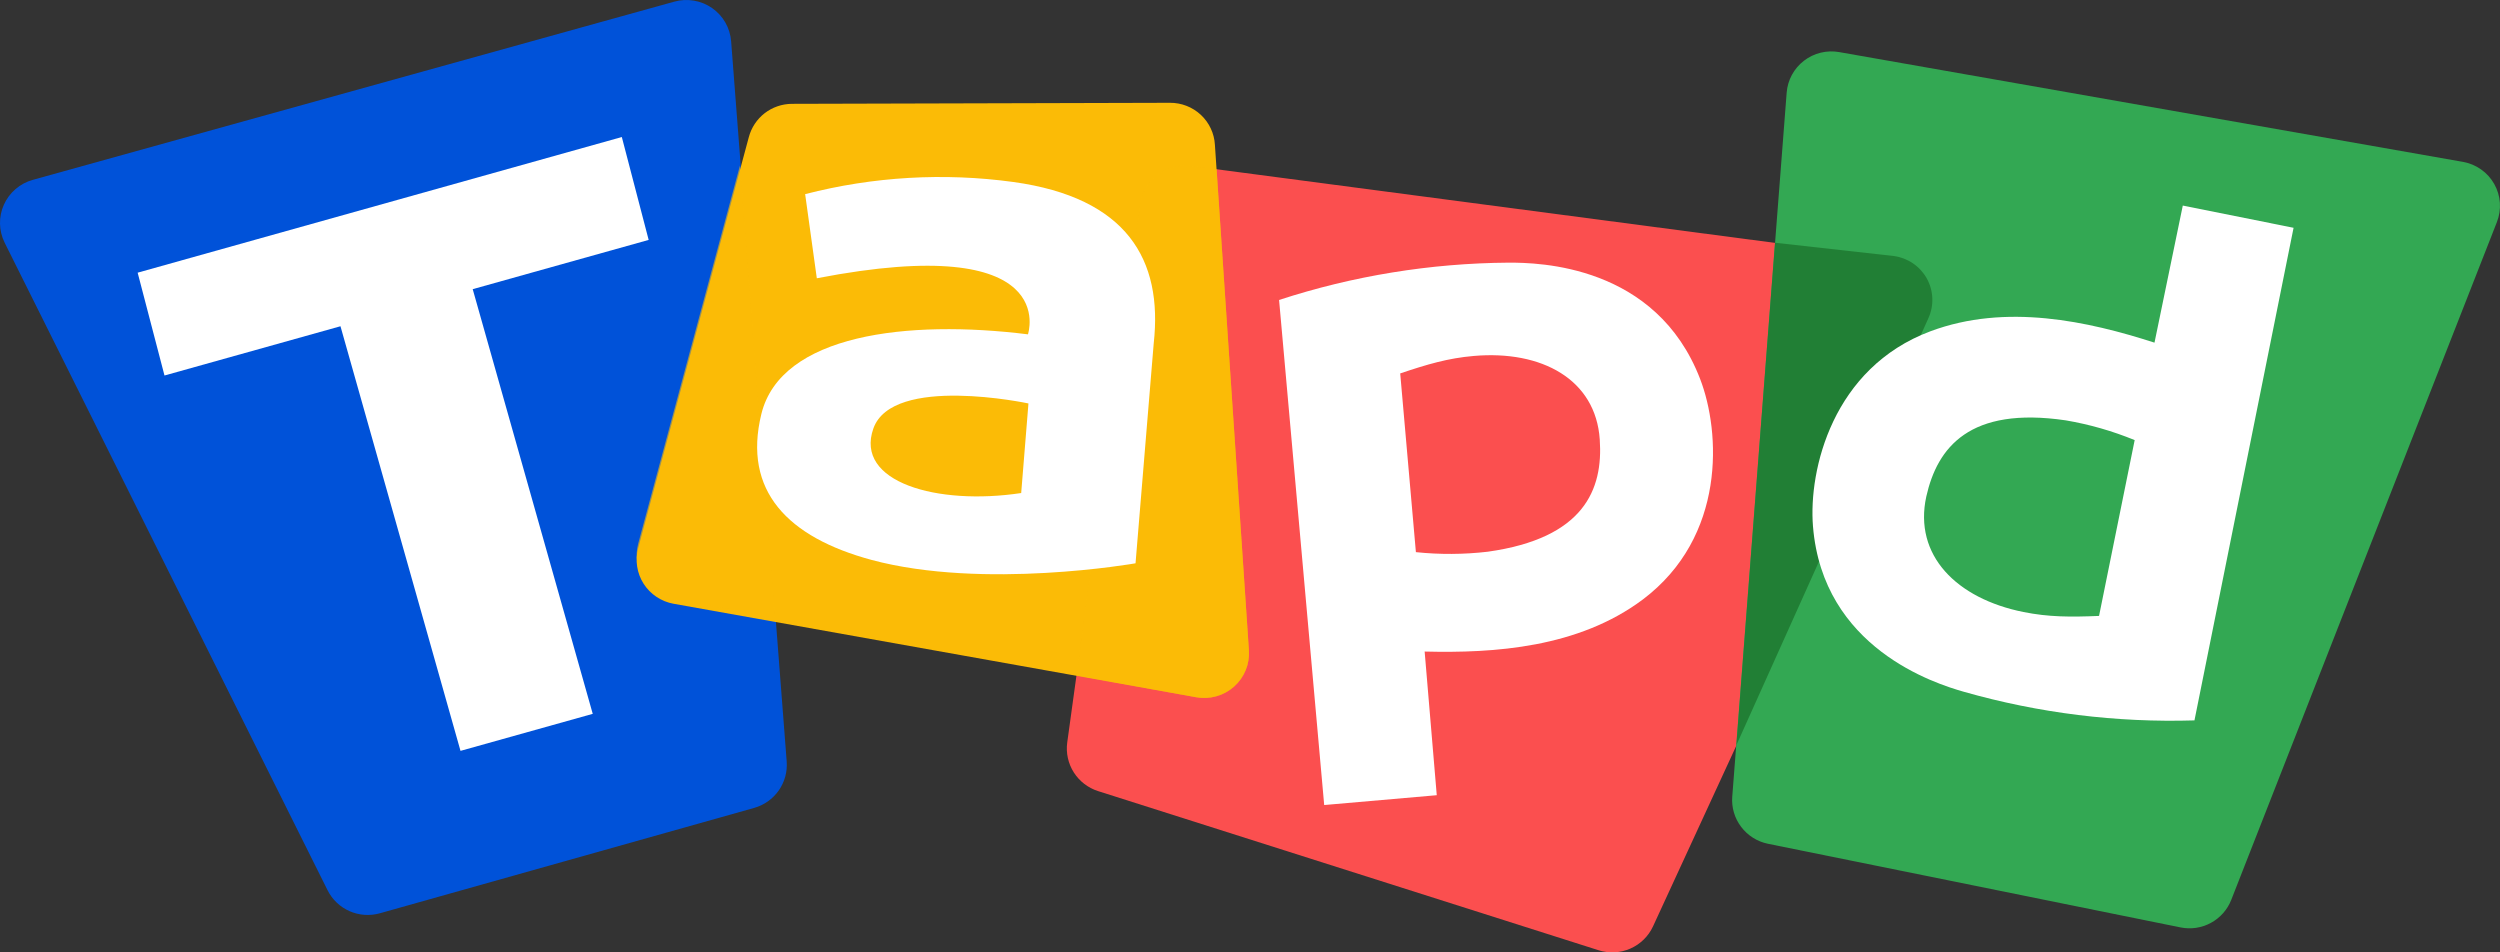
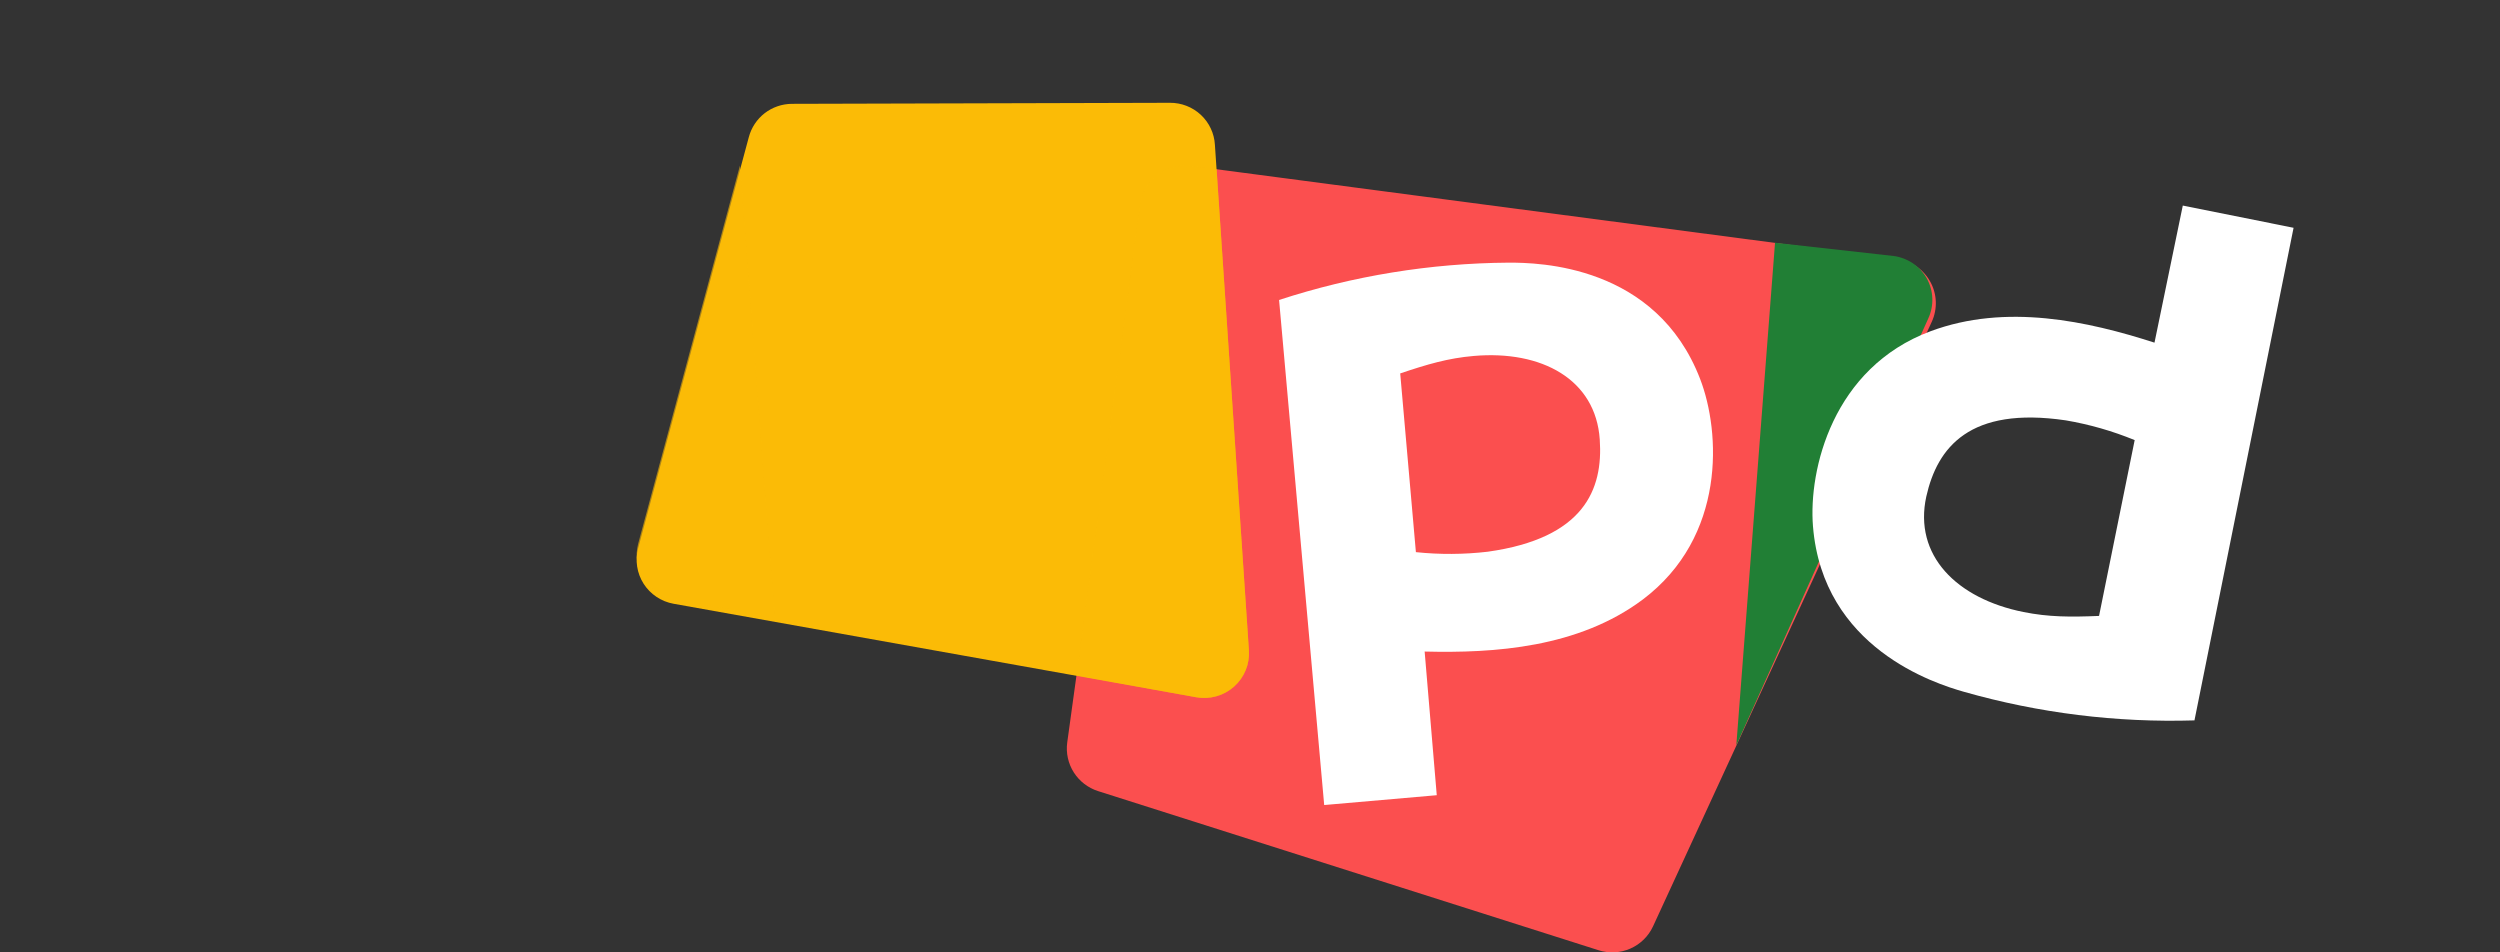
<svg xmlns="http://www.w3.org/2000/svg" width="84" height="32" viewBox="0 0 84 32" fill="none">
  <rect x="0" y="0" width="84" height="32" fill="#333333" stroke="none" />
  <path d="M64.91 10.807L55.541 31.127C55.387 31.46 55.116 31.725 54.779 31.873C54.442 32.02 54.063 32.04 53.712 31.928L36.895 26.581C36.557 26.473 36.268 26.25 36.079 25.952C35.889 25.653 35.812 25.298 35.859 24.948L38.352 6.857C38.407 6.465 38.615 6.11 38.932 5.87C39.249 5.63 39.649 5.524 40.044 5.577L63.739 8.702C63.972 8.733 64.194 8.818 64.388 8.95C64.581 9.082 64.742 9.257 64.855 9.462C64.969 9.666 65.033 9.894 65.043 10.128C65.052 10.361 65.007 10.594 64.91 10.807Z" fill="#FB4F4F" />
-   <path d="M58.204 26.765L60.032 3.113C60.048 2.904 60.108 2.7 60.208 2.516C60.308 2.331 60.446 2.169 60.613 2.041C60.779 1.912 60.971 1.82 61.176 1.77C61.381 1.72 61.594 1.714 61.801 1.751L82.755 5.439C82.974 5.478 83.182 5.564 83.364 5.693C83.546 5.821 83.697 5.988 83.806 6.181C83.915 6.375 83.98 6.59 83.996 6.811C84.011 7.032 83.977 7.254 83.896 7.461L74.97 30.236C74.841 30.566 74.599 30.839 74.287 31.008C73.975 31.178 73.613 31.232 73.265 31.161L59.4 28.35C59.041 28.276 58.722 28.074 58.502 27.782C58.281 27.491 58.175 27.129 58.204 26.765Z" fill="#33A853" />
  <path d="M57.125 12.735C55.647 8.893 51.696 8.822 50.684 8.825C48.065 8.844 45.465 9.267 42.977 10.079L44.493 27.049L48.275 26.719L47.868 21.892C50.211 21.951 53.035 21.764 55.197 20.144C58.003 18.031 57.811 14.515 57.125 12.735ZM49.986 18.538C49.185 18.631 48.376 18.636 47.574 18.552L47.047 12.547C47.96 12.239 48.655 12.035 49.518 11.96C51.803 11.761 53.617 12.749 53.752 14.768C53.868 16.452 53.223 18.085 49.986 18.538Z" fill="white" />
  <path d="M63.632 8.602L59.641 8.156L58.34 25.043L64.793 10.694C64.89 10.483 64.935 10.252 64.926 10.02C64.917 9.788 64.854 9.561 64.741 9.357C64.628 9.154 64.469 8.98 64.276 8.849C64.084 8.718 63.863 8.633 63.632 8.602Z" fill="#217F35" />
  <path d="M60.916 17.684C61.247 21.778 65.015 22.967 65.986 23.244C68.504 23.961 71.117 24.285 73.734 24.205L77.064 7.654L73.342 6.907L72.391 11.513C70.161 10.795 67.406 10.182 64.865 11.13C61.577 12.358 60.763 15.784 60.916 17.684ZM69.41 14.124C70.204 14.259 70.981 14.482 71.725 14.788L70.528 20.695C69.563 20.735 68.834 20.734 67.99 20.564C65.739 20.113 64.291 18.656 64.724 16.682C65.095 15.033 66.176 13.648 69.41 14.124Z" fill="white" />
-   <path d="M0.156 8.154L11.005 29.909C11.161 30.223 11.422 30.472 11.743 30.614C12.065 30.756 12.426 30.781 12.764 30.686L25.339 27.146C25.674 27.052 25.966 26.845 26.165 26.561C26.365 26.276 26.459 25.932 26.433 25.587L24.566 1.39C24.549 1.169 24.484 0.954 24.374 0.76C24.264 0.567 24.112 0.401 23.93 0.273C23.747 0.145 23.538 0.059 23.319 0.022C23.099 -0.016 22.873 -0.005 22.658 0.055L1.102 6.043C0.888 6.102 0.691 6.208 0.523 6.352C0.355 6.496 0.221 6.676 0.131 6.877C0.04 7.079 -0.004 7.298 0 7.518C0.005 7.739 0.058 7.956 0.156 8.154Z" fill="#0052D9" />
-   <path d="M20.893 4.604L4.625 9.162L5.527 12.617L11.44 10.962L15.473 25.229L19.916 23.985L15.883 9.716L21.795 8.061L20.893 4.604Z" fill="white" />
  <path d="M40.821 4.867L41.963 21.852C41.978 22.079 41.941 22.306 41.855 22.517C41.768 22.728 41.635 22.916 41.464 23.068C41.294 23.22 41.091 23.331 40.871 23.393C40.651 23.455 40.419 23.467 40.194 23.427L22.631 20.286C22.425 20.249 22.23 20.17 22.057 20.054C21.884 19.939 21.737 19.788 21.625 19.613C21.513 19.438 21.439 19.241 21.408 19.036C21.376 18.831 21.388 18.621 21.442 18.421L25.16 4.609C25.244 4.29 25.431 4.007 25.692 3.804C25.954 3.602 26.276 3.491 26.607 3.489L39.311 3.454C39.697 3.452 40.069 3.597 40.35 3.86C40.631 4.123 40.8 4.484 40.821 4.867Z" fill="#FBBB06" />
  <g style="mix-blend-mode:multiply" opacity="0.6">
    <path d="M24.862 5.563L21.441 18.272C21.388 18.472 21.377 18.681 21.408 18.886C21.44 19.09 21.514 19.286 21.626 19.461C21.737 19.636 21.884 19.786 22.057 19.901C22.23 20.017 22.425 20.095 22.63 20.132L26.032 20.74L24.862 5.563Z" fill="#FBBB06" />
  </g>
  <g style="mix-blend-mode:multiply" opacity="0.6">
    <path d="M38.31 6.854L36.172 22.693L40.195 23.43C40.42 23.47 40.652 23.459 40.872 23.396C41.092 23.334 41.295 23.223 41.466 23.071C41.636 22.919 41.77 22.73 41.856 22.519C41.943 22.308 41.979 22.08 41.964 21.853L40.879 5.693L40.001 5.576C39.607 5.525 39.208 5.63 38.892 5.869C38.575 6.108 38.366 6.462 38.31 6.854Z" fill="#FBBB06" />
  </g>
-   <path d="M34.048 6.115C31.712 5.795 29.336 5.934 27.053 6.523L27.445 9.35C35.709 7.749 34.539 11.234 34.539 11.234C30.489 10.729 26.238 11.234 25.582 13.91C24.948 16.497 26.477 18.054 29.28 18.812C33.046 19.827 38.154 18.927 38.154 18.927L38.765 11.537C39.077 8.724 37.866 6.643 34.048 6.115ZM29.345 14.398C29.988 12.579 34.556 13.556 34.556 13.556L34.312 16.566C31.49 16.993 28.708 16.201 29.345 14.398Z" fill="white" />
</svg>